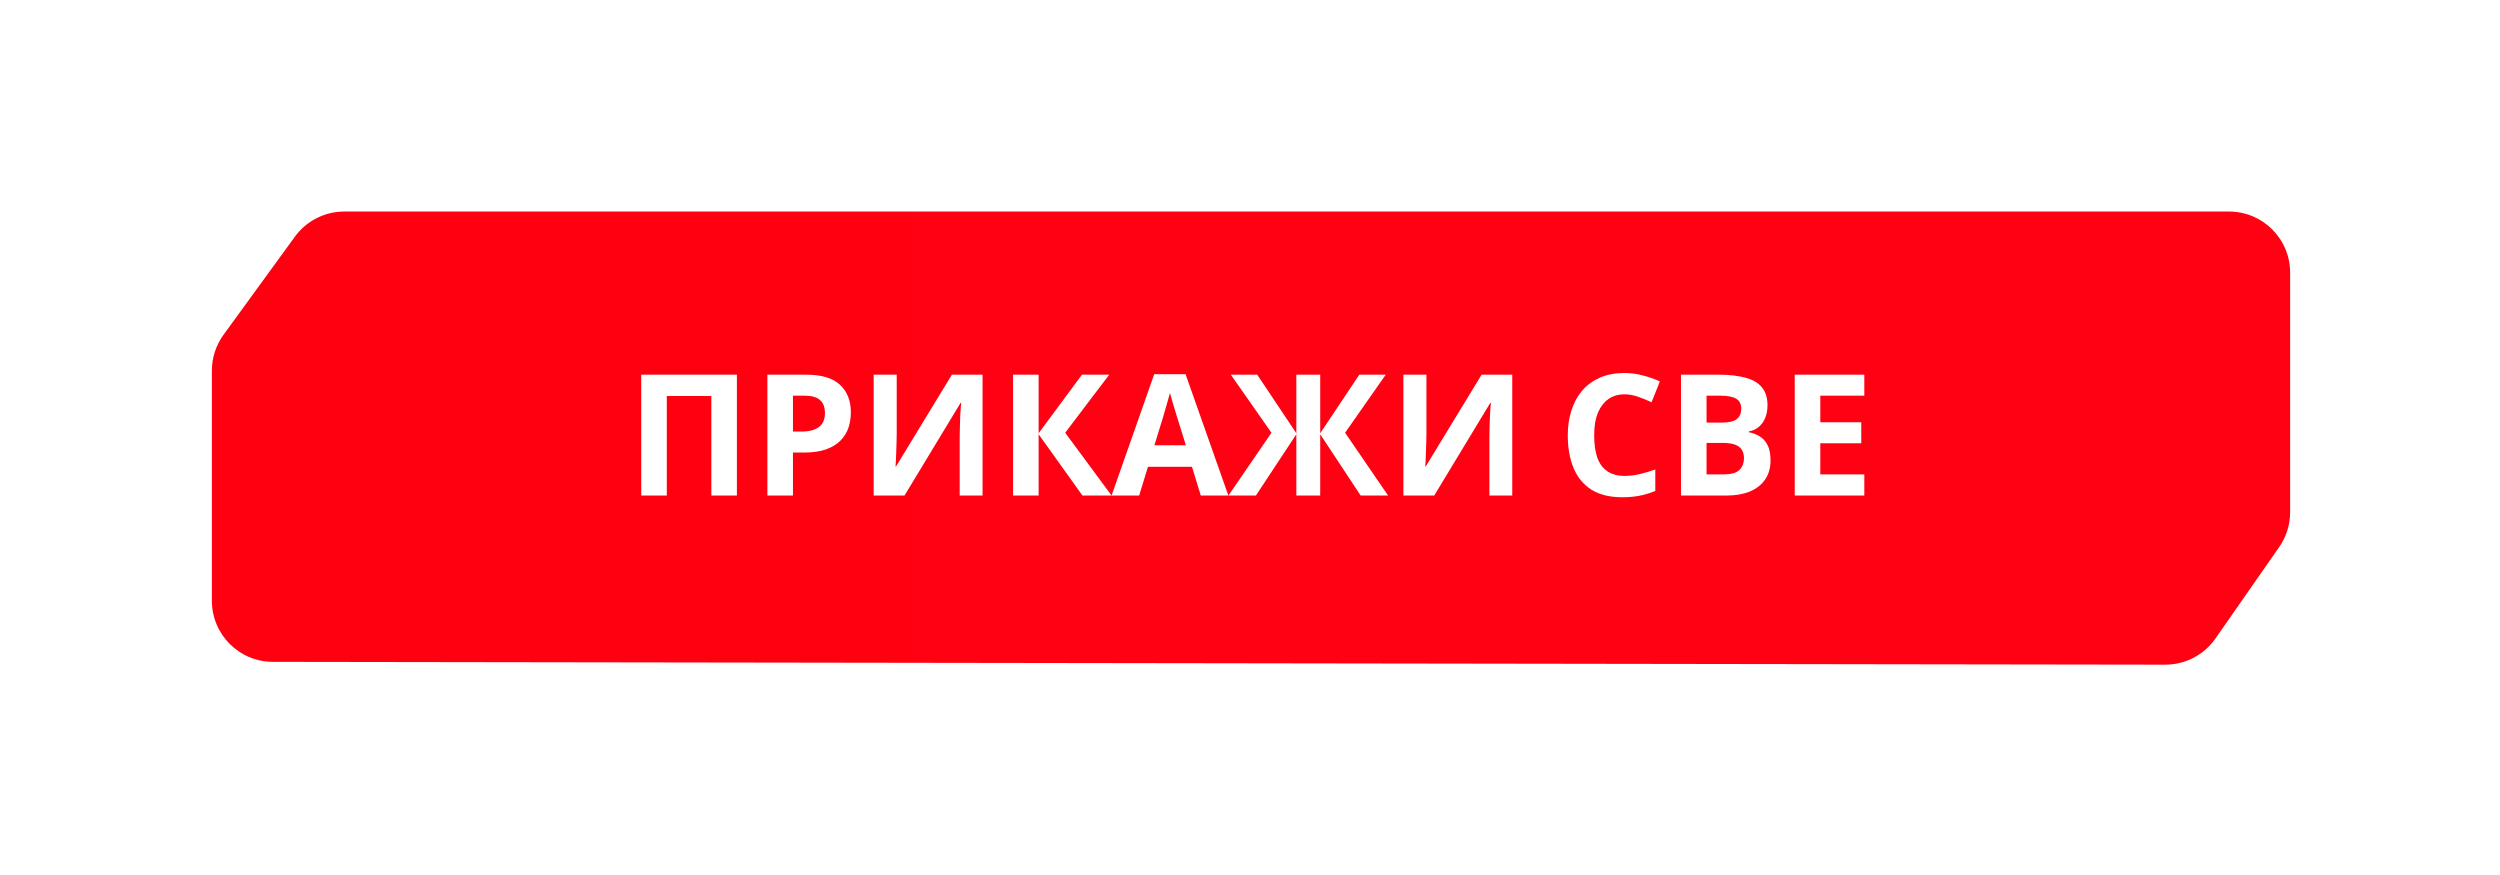
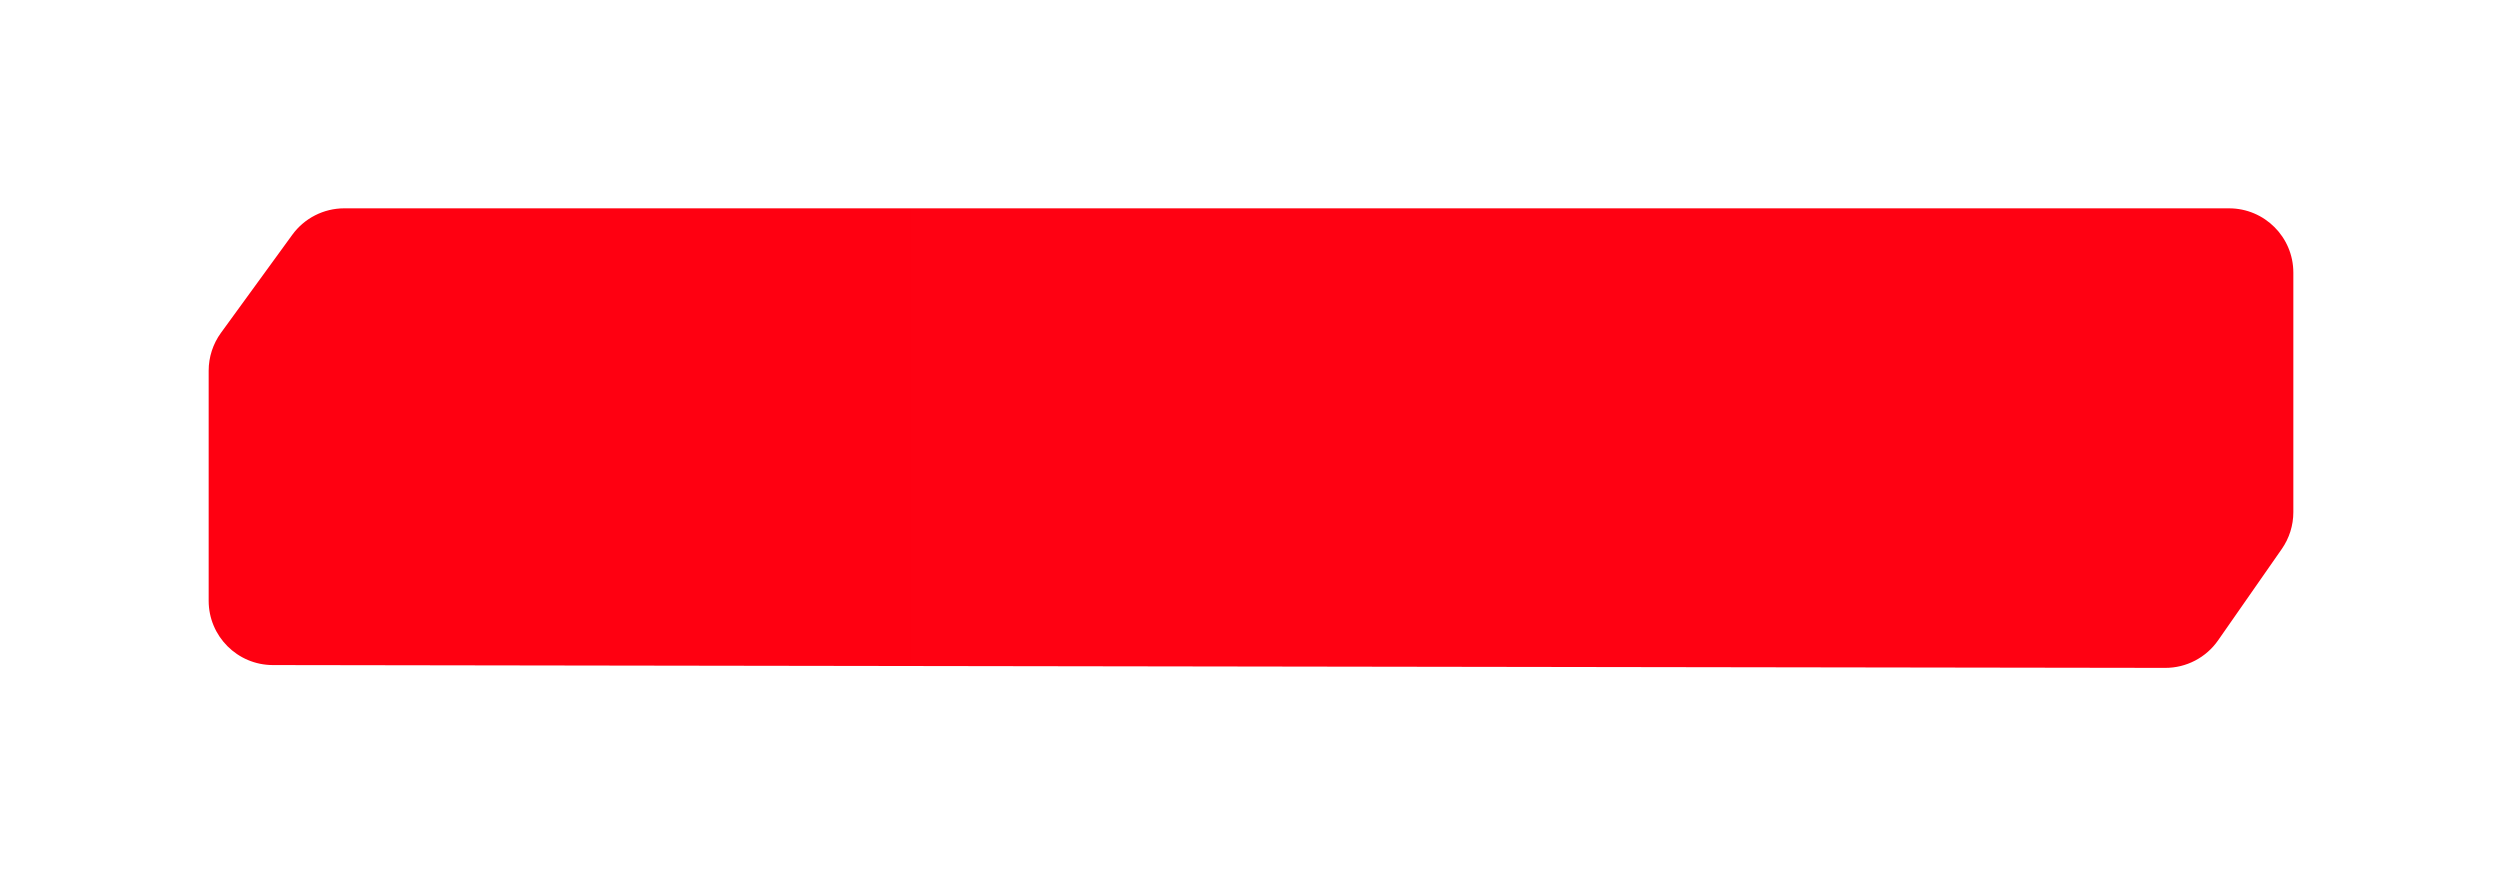
<svg xmlns="http://www.w3.org/2000/svg" width="623" height="218" viewBox="0 0 623 218" fill="none">
  <g filter="url(#filter0_d_2118_21)">
    <path d="M52 89.161V146.513C52 155.35 59.157 162.518 67.995 162.531L539.582 163.231C544.829 163.239 549.747 160.677 552.747 156.373L568.622 133.6C570.496 130.913 571.5 127.716 571.5 124.44V64.731C571.5 55.885 564.328 48.713 555.482 48.713L85.791 48.711C80.667 48.711 75.852 51.163 72.838 55.306L55.065 79.738C53.073 82.476 52 85.775 52 89.161Z" fill="url(#paint0_linear_2118_21)" />
-     <path d="M52 89.161V146.513C52 155.35 59.157 162.518 67.995 162.531L539.582 163.231C544.829 163.239 549.747 160.677 552.747 156.373L568.622 133.6C570.496 130.913 571.5 127.716 571.5 124.44V64.731C571.5 55.885 564.328 48.713 555.482 48.713L85.791 48.711C80.667 48.711 75.852 51.163 72.838 55.306L55.065 79.738C53.073 82.476 52 85.775 52 89.161Z" stroke="url(#paint1_linear_2118_21)" stroke-width="1.602" />
  </g>
-   <path d="M159.797 123.492V93.37H183.633V123.492H177.263V98.685H166.167V123.492H159.797ZM200.851 93.37C204.733 93.37 207.559 94.213 209.331 95.901C211.131 97.56 212.031 99.853 212.031 102.778C212.031 104.1 211.834 105.365 211.441 106.575C211.047 107.756 210.386 108.825 209.458 109.781C208.558 110.709 207.362 111.44 205.872 111.975C204.381 112.509 202.539 112.776 200.345 112.776H197.603V123.492H191.232V93.37H200.851ZM200.514 98.601H197.603V107.545H199.712C200.922 107.545 201.962 107.39 202.834 107.081C203.706 106.772 204.381 106.279 204.859 105.604C205.337 104.929 205.576 104.057 205.576 102.989C205.576 101.498 205.169 100.401 204.353 99.698C203.537 98.967 202.258 98.601 200.514 98.601ZM217.724 93.37H223.461V107.925C223.461 108.628 223.447 109.415 223.419 110.287C223.391 111.159 223.363 112.017 223.335 112.861C223.307 113.676 223.278 114.394 223.25 115.012C223.222 115.603 223.194 116.011 223.166 116.236H223.293L237.215 93.37H244.851V123.492H239.155V109.022C239.155 108.262 239.169 107.432 239.198 106.532C239.226 105.604 239.254 104.718 239.282 103.875C239.338 103.031 239.38 102.3 239.408 101.681C239.465 101.034 239.507 100.612 239.535 100.415H239.366L225.402 123.492H217.724V93.37ZM277.009 123.492H269.752L258.825 108.22V123.492H252.455V93.37H258.825V107.967L269.626 93.37H276.418L265.449 107.84L277.009 123.492ZM299.237 123.492L297.043 116.32H286.074L283.88 123.492H277.003L287.635 93.243H295.44L306.113 123.492H299.237ZM293.33 103.959C293.19 103.481 293.007 102.876 292.782 102.145C292.557 101.414 292.332 100.668 292.107 99.909C291.882 99.15 291.699 98.489 291.558 97.926C291.418 98.489 291.221 99.192 290.968 100.035C290.743 100.851 290.518 101.639 290.293 102.398C290.096 103.129 289.941 103.65 289.829 103.959L287.677 110.962H295.524L293.33 103.959ZM316.847 107.84L306.722 93.37H313.303L323.049 107.967V93.37H328.998V107.967L338.743 93.37H345.324L335.199 107.84L345.915 123.492H339.081L328.998 108.22V123.492H323.049V108.22L312.966 123.492H306.131L316.847 107.84ZM349.727 93.37H355.465V107.925C355.465 108.628 355.451 109.415 355.423 110.287C355.395 111.159 355.366 112.017 355.338 112.861C355.31 113.676 355.282 114.394 355.254 115.012C355.226 115.603 355.198 116.011 355.17 116.236H355.296L369.218 93.37H376.854V123.492H371.159V109.022C371.159 108.262 371.173 107.432 371.201 106.532C371.229 105.604 371.257 104.718 371.286 103.875C371.342 103.031 371.384 102.3 371.412 101.681C371.468 101.034 371.511 100.612 371.539 100.415H371.37L357.406 123.492H349.727V93.37ZM404.822 98.263C403.613 98.263 402.53 98.503 401.574 98.981C400.646 99.459 399.858 100.148 399.211 101.048C398.564 101.92 398.072 102.989 397.735 104.254C397.425 105.52 397.271 106.94 397.271 108.515C397.271 110.653 397.524 112.481 398.03 114C398.564 115.49 399.394 116.63 400.519 117.417C401.644 118.205 403.079 118.598 404.822 118.598C406.06 118.598 407.283 118.458 408.493 118.176C409.73 117.895 411.066 117.501 412.501 116.995V122.353C411.179 122.887 409.871 123.281 408.577 123.534C407.283 123.788 405.835 123.914 404.232 123.914C401.138 123.914 398.578 123.281 396.553 122.016C394.556 120.722 393.08 118.922 392.124 116.615C391.167 114.281 390.689 111.567 390.689 108.473C390.689 106.195 390.999 104.114 391.617 102.229C392.236 100.317 393.136 98.671 394.317 97.293C395.527 95.915 397.003 94.846 398.747 94.087C400.519 93.328 402.544 92.948 404.822 92.948C406.313 92.948 407.804 93.145 409.294 93.538C410.813 93.904 412.262 94.41 413.64 95.057L411.572 100.246C410.447 99.712 409.308 99.248 408.155 98.854C407.03 98.46 405.919 98.263 404.822 98.263ZM428.267 93.37C430.939 93.37 433.175 93.623 434.975 94.129C436.803 94.607 438.167 95.409 439.067 96.534C439.996 97.631 440.46 99.121 440.46 101.006C440.46 102.131 440.277 103.157 439.911 104.086C439.546 105.014 439.011 105.773 438.308 106.364C437.633 106.954 436.803 107.334 435.819 107.503V107.714C436.831 107.911 437.746 108.262 438.561 108.768C439.377 109.275 440.024 110.006 440.502 110.962C440.98 111.918 441.219 113.184 441.219 114.759C441.219 116.587 440.769 118.162 439.869 119.484C438.997 120.778 437.731 121.777 436.072 122.48C434.413 123.155 432.444 123.492 430.166 123.492H418.901V93.37H428.267ZM428.984 105.309C430.841 105.309 432.12 105.014 432.824 104.423C433.555 103.832 433.92 102.975 433.92 101.85C433.92 100.696 433.499 99.867 432.655 99.36C431.811 98.854 430.475 98.601 428.647 98.601H425.272V105.309H428.984ZM425.272 110.372V118.219H429.448C431.361 118.219 432.697 117.853 433.456 117.122C434.216 116.362 434.595 115.364 434.595 114.126C434.595 113.367 434.427 112.706 434.089 112.144C433.78 111.581 433.231 111.145 432.444 110.836C431.656 110.526 430.588 110.372 429.238 110.372H425.272ZM464.586 123.492H447.247V93.37H464.586V98.601H453.617V105.225H463.827V110.456H453.617V118.219H464.586V123.492Z" fill="white" />
  <defs>
    <filter id="filter0_d_2118_21" x="0.822" y="0.736" width="621.857" height="216.876" filterUnits="userSpaceOnUse" color-interpolation-filters="sRGB">
      <feFlood flood-opacity="0" result="BackgroundImageFix" />
      <feColorMatrix in="SourceAlpha" type="matrix" values="0 0 0 0 0 0 0 0 0 0 0 0 0 0 0 0 0 0 127 0" result="hardAlpha" />
      <feOffset dy="3.204" />
      <feGaussianBlur stdDeviation="25.189" />
      <feComposite in2="hardAlpha" operator="out" />
      <feColorMatrix type="matrix" values="0 0 0 0 0 0 0 0 0 0 0 0 0 0 0 0 0 0 0.49 0" />
      <feBlend mode="normal" in2="BackgroundImageFix" result="effect1_dropShadow_2118_21" />
      <feBlend mode="normal" in="SourceGraphic" in2="effect1_dropShadow_2118_21" result="shape" />
    </filter>
    <linearGradient id="paint0_linear_2118_21" x1="52" y1="105.978" x2="402" y2="105.978" gradientUnits="userSpaceOnUse">
      <stop stop-color="#FF0011" />
      <stop offset="1" stop-color="#FF0112" />
    </linearGradient>
    <linearGradient id="paint1_linear_2118_21" x1="383.095" y1="163.021" x2="61.708" y2="48.768" gradientUnits="userSpaceOnUse">
      <stop stop-color="white" />
      <stop offset="1" stop-color="white" />
    </linearGradient>
  </defs>
</svg>